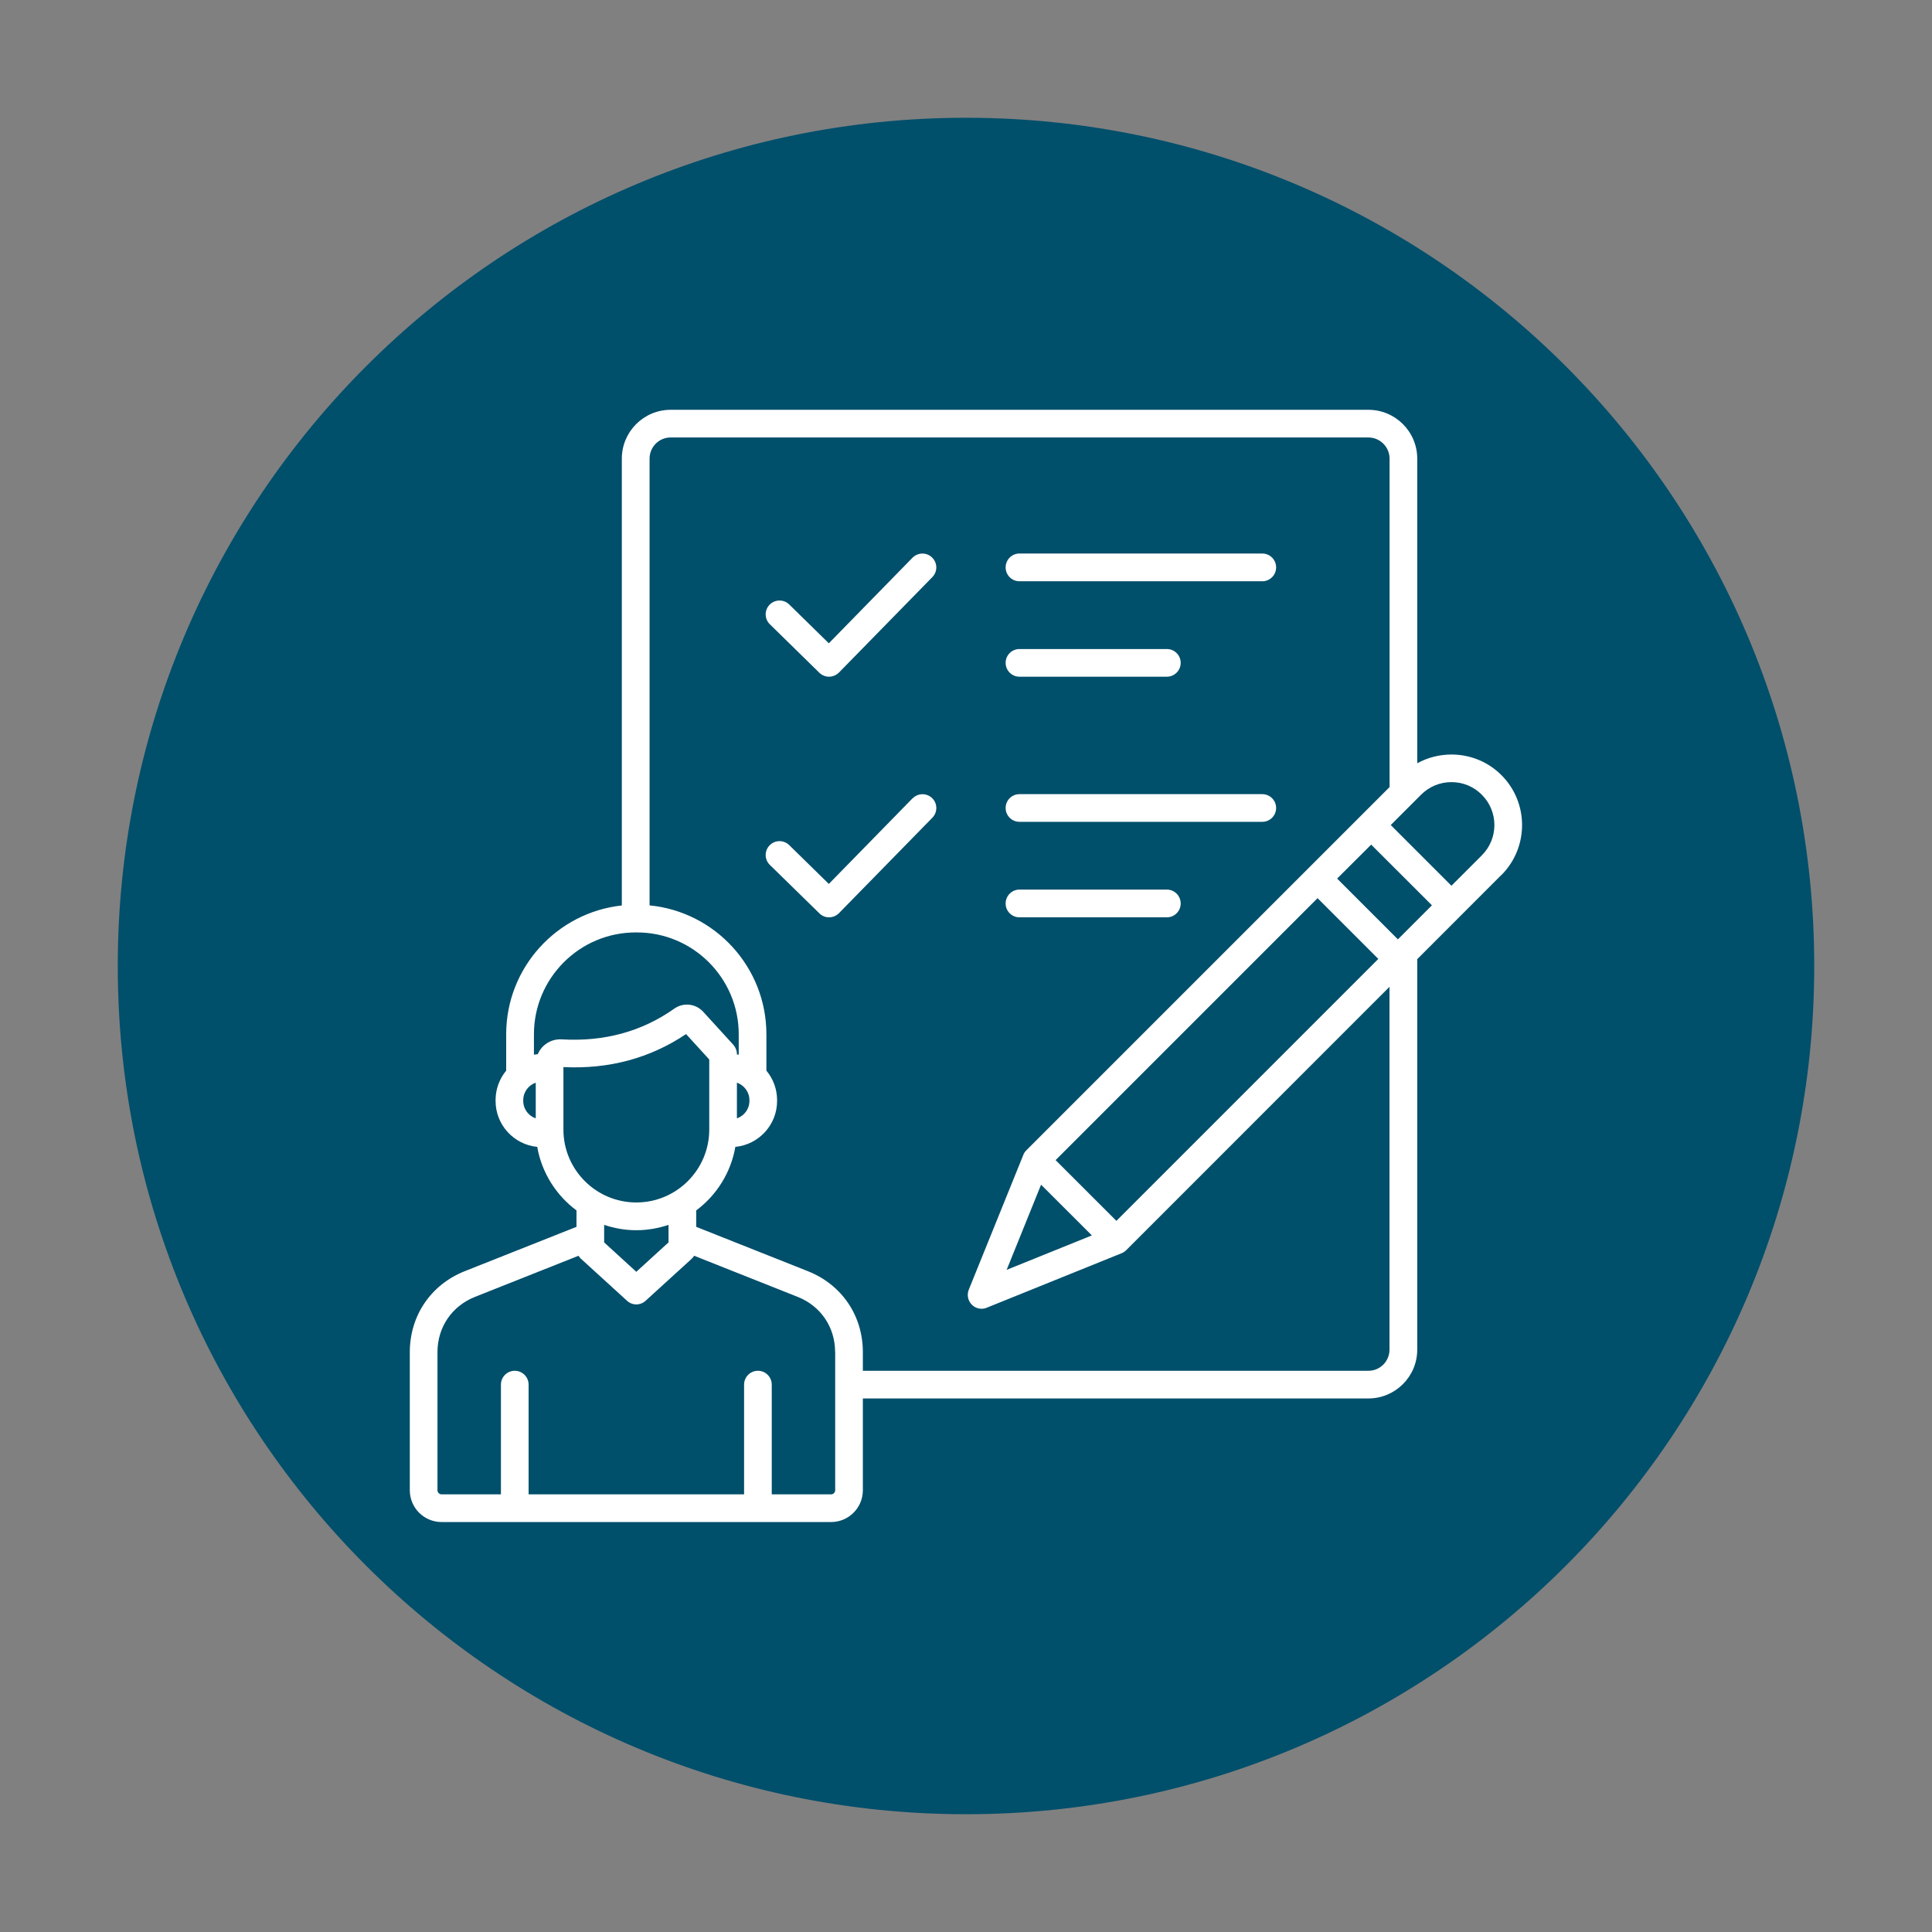
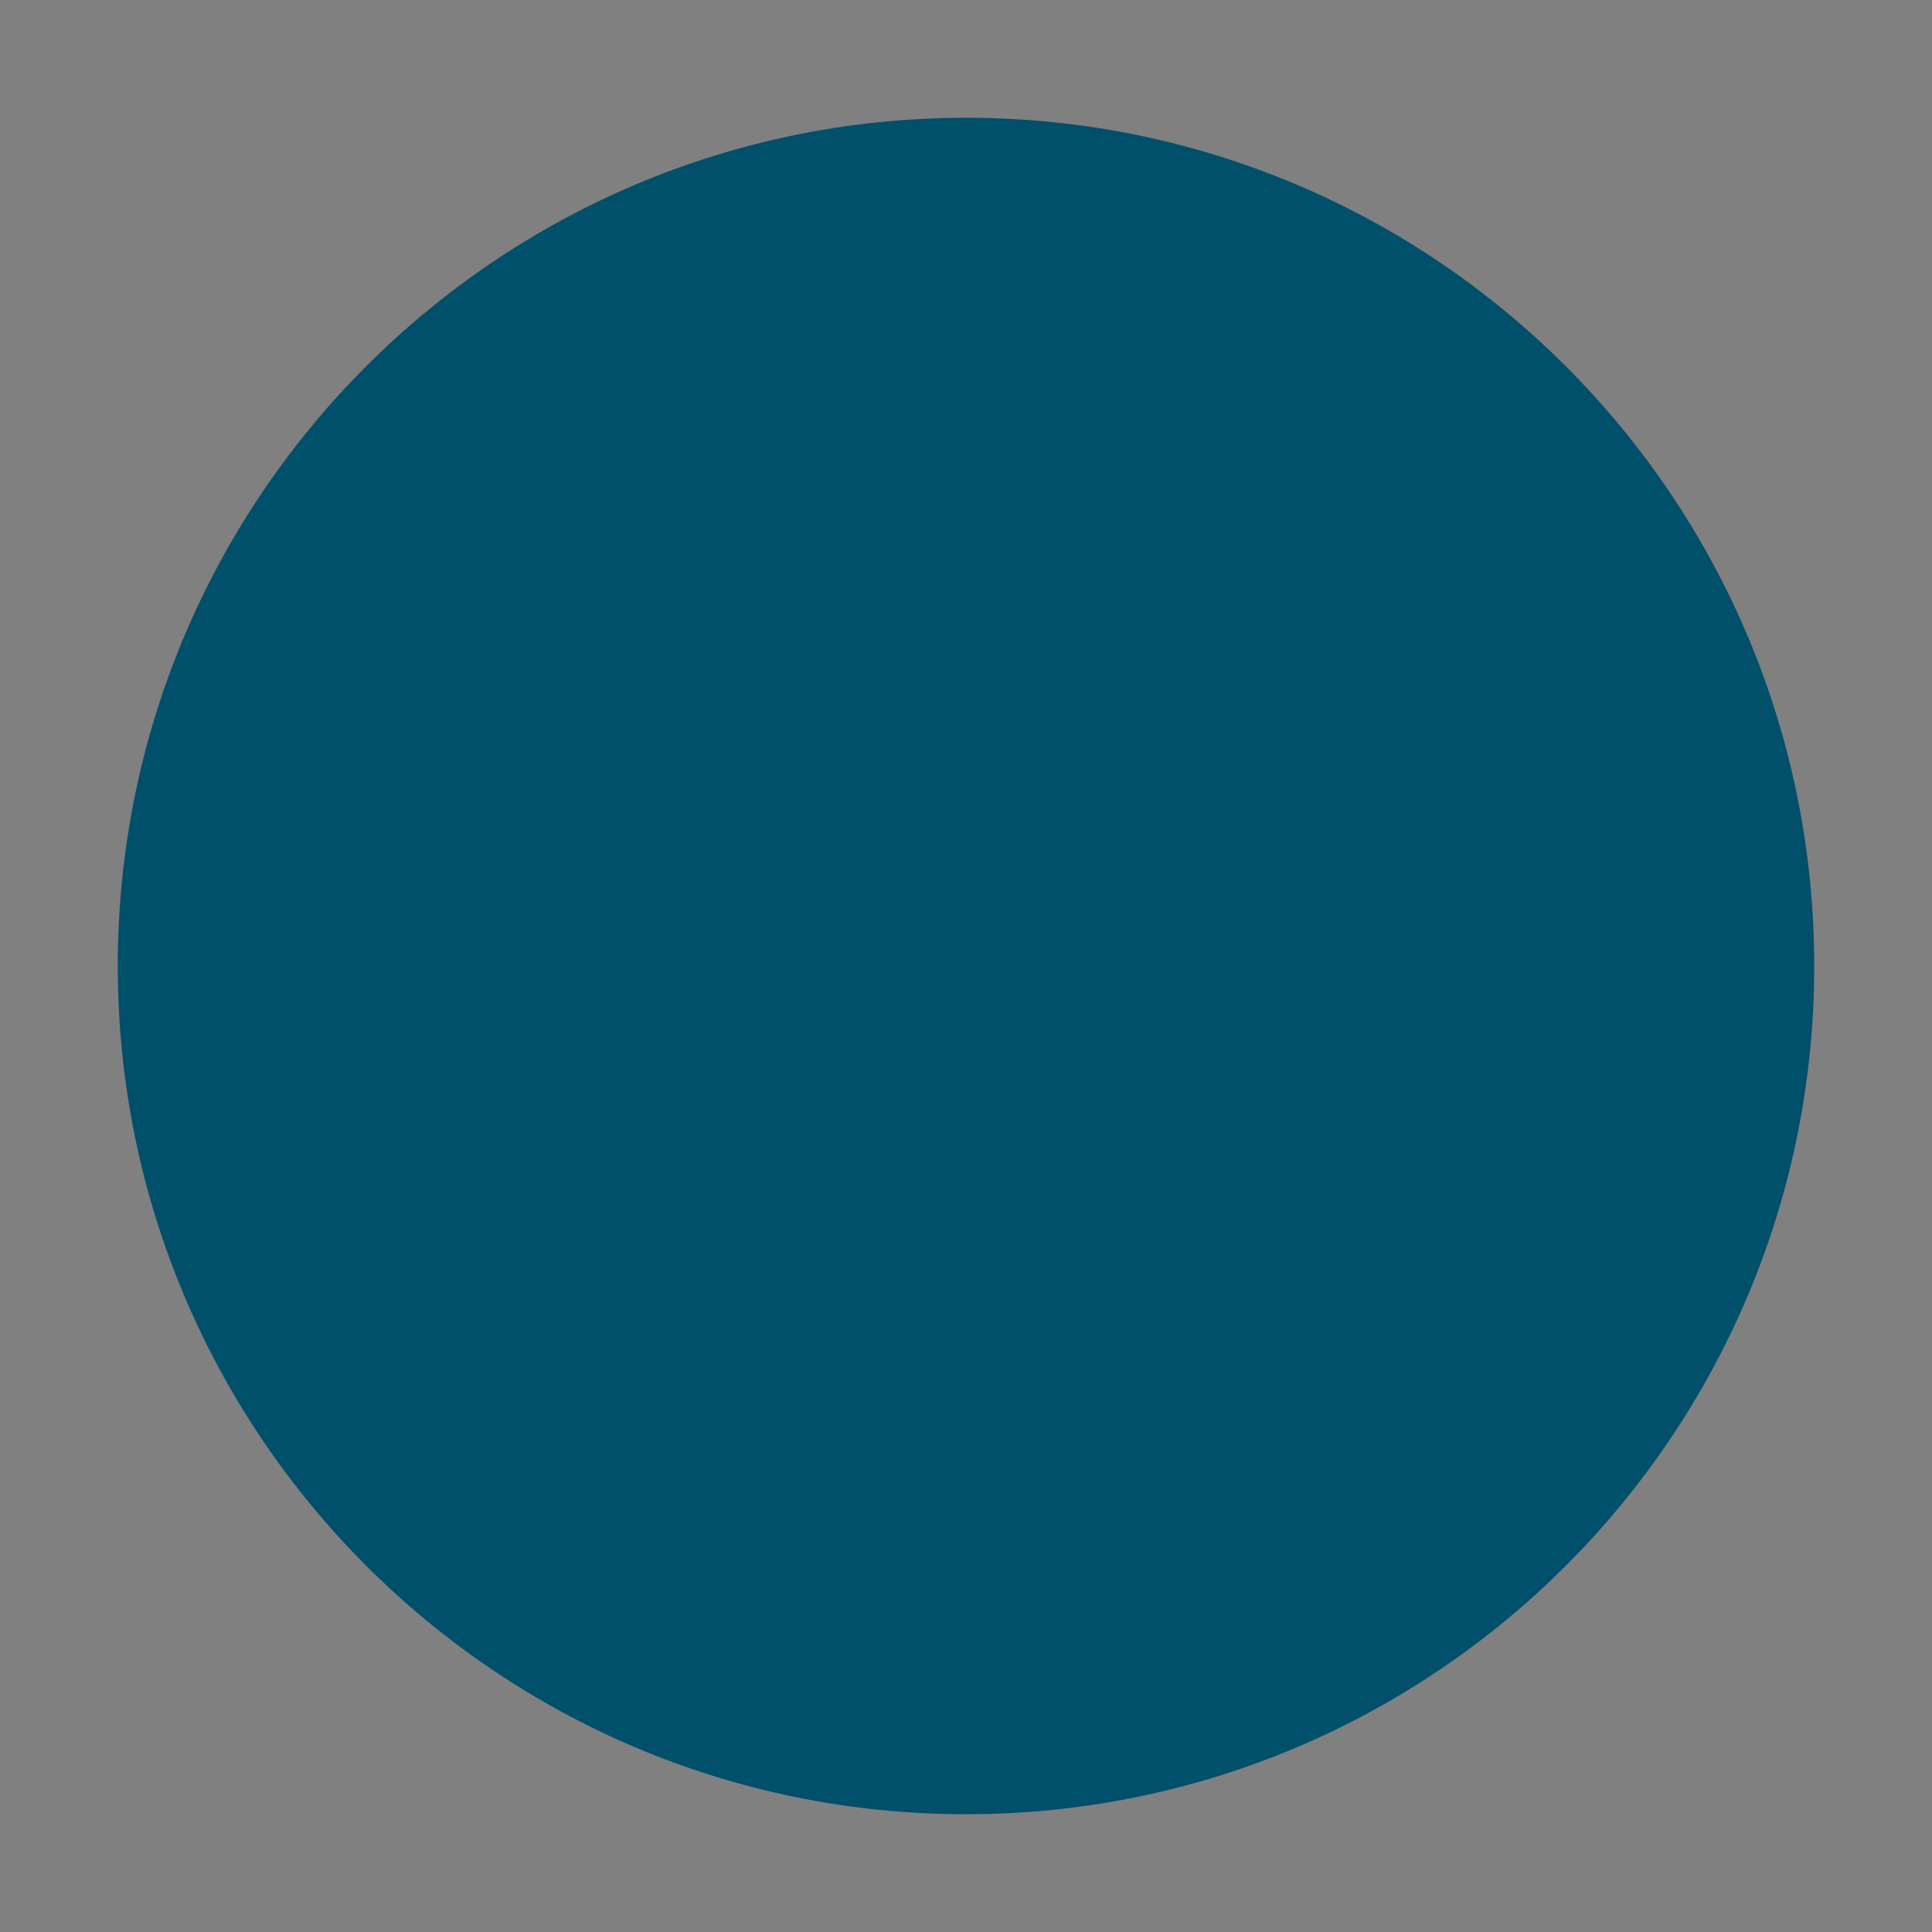
<svg xmlns="http://www.w3.org/2000/svg" width="128" zoomAndPan="magnify" viewBox="0 0 96 96" height="128" preserveAspectRatio="xMidYMid meet" version="1.0">
  <rect x="0" y="0" width="96" height="96" fill="#808080" stroke="none" />
  <defs>
    <clipPath id="7606f21062">
      <path d="M 5.852 5.852 L 90.148 5.852 L 90.148 90.148 L 5.852 90.148 Z M 5.852 5.852 " clip-rule="nonzero" />
    </clipPath>
    <clipPath id="23d4ab0ea0">
      <path d="M 48 5.852 C 24.723 5.852 5.852 24.723 5.852 48 C 5.852 71.277 24.723 90.148 48 90.148 C 71.277 90.148 90.148 71.277 90.148 48 C 90.148 24.723 71.277 5.852 48 5.852 Z M 48 5.852 " clip-rule="nonzero" />
    </clipPath>
    <clipPath id="366818c88d">
      <path d="M 0.852 0.852 L 85.148 0.852 L 85.148 85.148 L 0.852 85.148 Z M 0.852 0.852 " clip-rule="nonzero" />
    </clipPath>
    <clipPath id="7ced7b497c">
      <path d="M 43 0.852 C 19.723 0.852 0.852 19.723 0.852 43 C 0.852 66.277 19.723 85.148 43 85.148 C 66.277 85.148 85.148 66.277 85.148 43 C 85.148 19.723 66.277 0.852 43 0.852 Z M 43 0.852 " clip-rule="nonzero" />
    </clipPath>
    <clipPath id="bc559002bf">
      <rect x="0" width="86" y="0" height="86" />
    </clipPath>
    <clipPath id="94228f62e0">
-       <path d="M 20.363 20.363 L 75.863 20.363 L 75.863 75.863 L 20.363 75.863 Z M 20.363 20.363 " clip-rule="nonzero" />
-     </clipPath>
+       </clipPath>
  </defs>
  <g clip-path="url(#7606f21062)">
    <g clip-path="url(#23d4ab0ea0)">
      <g transform="matrix(1, 0, 0, 1, 5, 5)">
        <g clip-path="url(#bc559002bf)">
          <g clip-path="url(#366818c88d)">
            <g clip-path="url(#7ced7b497c)">
              <path fill="#004f6b" d="M 0.852 0.852 L 85.148 0.852 L 85.148 85.148 L 0.852 85.148 Z M 0.852 0.852 " fill-opacity="1" fill-rule="nonzero" />
            </g>
          </g>
        </g>
      </g>
    </g>
  </g>
  <g clip-path="url(#94228f62e0)">
    <path fill="#ffffff" d="M 46.316 27.703 C 46.59 27.969 46.594 28.402 46.328 28.676 L 41.688 33.418 C 41.559 33.547 41.387 33.621 41.203 33.625 L 41.195 33.625 C 41.016 33.625 40.844 33.555 40.715 33.43 L 38.254 31.02 C 37.98 30.754 37.977 30.316 38.242 30.047 C 38.508 29.777 38.945 29.77 39.215 30.035 L 41.184 31.965 L 45.344 27.711 C 45.613 27.441 46.047 27.438 46.316 27.703 Z M 50.656 28.883 L 62.723 28.883 C 63.102 28.883 63.41 28.574 63.41 28.195 C 63.41 27.812 63.102 27.504 62.723 27.504 L 50.656 27.504 C 50.277 27.504 49.969 27.812 49.969 28.195 C 49.969 28.574 50.277 28.883 50.656 28.883 Z M 50.656 33.625 L 57.98 33.625 C 58.359 33.625 58.668 33.316 58.668 32.938 C 58.668 32.555 58.359 32.25 57.98 32.25 L 50.656 32.25 C 50.277 32.25 49.969 32.555 49.969 32.938 C 49.969 33.316 50.277 33.625 50.656 33.625 Z M 45.344 39.668 L 41.184 43.922 L 39.215 41.992 C 38.941 41.727 38.508 41.73 38.242 42.004 C 37.977 42.273 37.98 42.711 38.254 42.977 L 40.715 45.383 C 40.848 45.516 41.023 45.582 41.195 45.582 C 41.371 45.582 41.551 45.512 41.688 45.375 L 46.328 40.633 C 46.594 40.359 46.59 39.926 46.32 39.66 C 46.047 39.395 45.613 39.398 45.348 39.672 Z M 50.656 40.836 L 62.723 40.836 C 63.102 40.836 63.41 40.527 63.41 40.148 C 63.41 39.77 63.102 39.461 62.723 39.461 L 50.656 39.461 C 50.277 39.461 49.969 39.77 49.969 40.148 C 49.969 40.527 50.277 40.836 50.656 40.836 Z M 50.656 45.582 L 57.98 45.582 C 58.359 45.582 58.668 45.273 58.668 44.895 C 58.668 44.512 58.359 44.203 57.98 44.203 L 50.656 44.203 C 50.277 44.203 49.969 44.512 49.969 44.895 C 49.969 45.273 50.277 45.582 50.656 45.582 Z M 74.602 43.477 L 70.422 47.66 L 70.422 67.062 C 70.422 68.402 69.332 69.488 67.996 69.488 L 42.875 69.488 L 42.875 74.051 C 42.875 74.922 42.168 75.629 41.297 75.629 L 21.941 75.629 C 21.07 75.629 20.363 74.922 20.363 74.051 L 20.363 67.188 C 20.363 65.375 21.41 63.832 23.094 63.164 L 28.645 60.961 L 28.645 60.145 C 27.637 59.395 26.918 58.273 26.695 56.988 C 25.535 56.875 24.625 55.895 24.625 54.707 L 24.625 54.664 C 24.625 54.109 24.824 53.598 25.152 53.199 L 25.152 51.391 C 25.152 48.074 27.676 45.34 30.898 44.992 L 30.898 22.789 C 30.898 21.449 31.988 20.363 33.324 20.363 L 67.996 20.363 C 69.332 20.363 70.422 21.449 70.422 22.789 L 70.422 37.926 C 70.934 37.645 71.516 37.492 72.121 37.492 C 73.062 37.492 73.945 37.855 74.605 38.516 C 75.973 39.883 75.973 42.109 74.605 43.48 Z M 50.02 63.098 L 54.254 61.387 L 51.73 58.867 Z M 68.488 47.648 L 65.469 44.629 L 52.453 57.645 L 55.473 60.664 Z M 71.152 44.984 L 68.133 41.969 L 66.441 43.656 L 69.461 46.676 Z M 26.621 55.57 L 26.621 53.797 C 26.262 53.922 26 54.262 26 54.664 L 26 54.707 C 26 55.109 26.262 55.449 26.621 55.57 Z M 27.918 51.645 C 30.012 51.77 31.895 51.258 33.508 50.117 C 33.953 49.801 34.57 49.867 34.941 50.273 L 36.438 51.914 C 36.551 52.043 36.617 52.207 36.617 52.379 L 36.617 52.395 C 36.645 52.398 36.676 52.402 36.707 52.406 L 36.707 51.391 C 36.707 48.602 34.438 46.332 31.648 46.332 L 31.586 46.332 C 28.801 46.332 26.531 48.602 26.531 51.391 L 26.531 52.406 C 26.594 52.398 26.652 52.387 26.719 52.383 C 26.785 52.23 26.879 52.09 27.004 51.973 C 27.254 51.738 27.578 51.625 27.918 51.645 Z M 36.617 55.57 C 36.977 55.449 37.238 55.109 37.238 54.707 L 37.238 54.664 C 37.238 54.262 36.977 53.922 36.617 53.797 L 36.617 55.574 Z M 31.617 59.75 C 33.617 59.75 35.242 58.125 35.242 56.129 L 35.242 52.645 L 34.09 51.383 C 32.305 52.582 30.258 53.133 27.996 53.023 L 27.996 56.129 C 27.996 58.125 29.621 59.75 31.617 59.75 Z M 30.02 60.863 L 30.02 61.734 L 31.617 63.195 L 33.219 61.734 L 33.219 60.863 C 32.715 61.031 32.18 61.129 31.617 61.129 C 31.059 61.129 30.52 61.031 30.02 60.863 Z M 41.496 67.184 C 41.496 65.949 40.785 64.898 39.637 64.441 L 34.492 62.398 C 34.457 62.453 34.418 62.504 34.371 62.547 L 32.082 64.633 C 31.949 64.754 31.785 64.816 31.617 64.816 C 31.453 64.816 31.285 64.754 31.156 64.633 L 28.867 62.547 C 28.82 62.504 28.777 62.453 28.746 62.398 L 23.602 64.441 C 22.453 64.898 21.738 65.949 21.738 67.184 L 21.738 74.051 C 21.738 74.16 21.832 74.254 21.941 74.254 L 24.891 74.254 L 24.891 68.801 C 24.891 68.422 25.199 68.113 25.578 68.113 C 25.957 68.113 26.266 68.422 26.266 68.801 L 26.266 74.254 L 36.973 74.254 L 36.973 68.801 C 36.973 68.422 37.281 68.113 37.66 68.113 C 38.039 68.113 38.348 68.422 38.348 68.801 L 38.348 74.254 L 41.297 74.254 C 41.406 74.254 41.5 74.16 41.5 74.051 L 41.5 67.184 Z M 69.043 49.035 L 55.961 62.121 C 55.895 62.188 55.816 62.238 55.73 62.273 L 49.031 64.98 C 48.949 65.016 48.863 65.031 48.773 65.031 C 48.598 65.031 48.418 64.961 48.289 64.828 C 48.094 64.633 48.035 64.34 48.137 64.086 L 50.848 57.387 C 50.879 57.301 50.934 57.223 50.996 57.16 L 69.047 39.109 L 69.047 22.789 C 69.047 22.211 68.574 21.738 67.996 21.738 L 33.324 21.738 C 32.746 21.738 32.277 22.207 32.277 22.789 L 32.277 44.988 C 35.531 45.305 38.082 48.055 38.082 51.391 L 38.082 53.199 C 38.414 53.598 38.613 54.109 38.613 54.664 L 38.613 54.707 C 38.613 55.895 37.703 56.875 36.539 56.988 C 36.316 58.273 35.602 59.395 34.594 60.145 L 34.594 60.961 L 40.141 63.164 C 41.828 63.832 42.875 65.371 42.875 67.188 L 42.875 68.113 L 67.996 68.113 C 68.574 68.113 69.043 67.645 69.043 67.062 Z M 73.629 39.488 C 73.23 39.086 72.695 38.863 72.121 38.863 C 71.551 38.863 71.016 39.086 70.613 39.488 L 69.105 40.996 L 72.121 44.012 L 73.629 42.504 C 74.465 41.672 74.465 40.32 73.629 39.488 Z M 73.629 39.488 " fill-opacity="1" fill-rule="nonzero" />
  </g>
</svg>